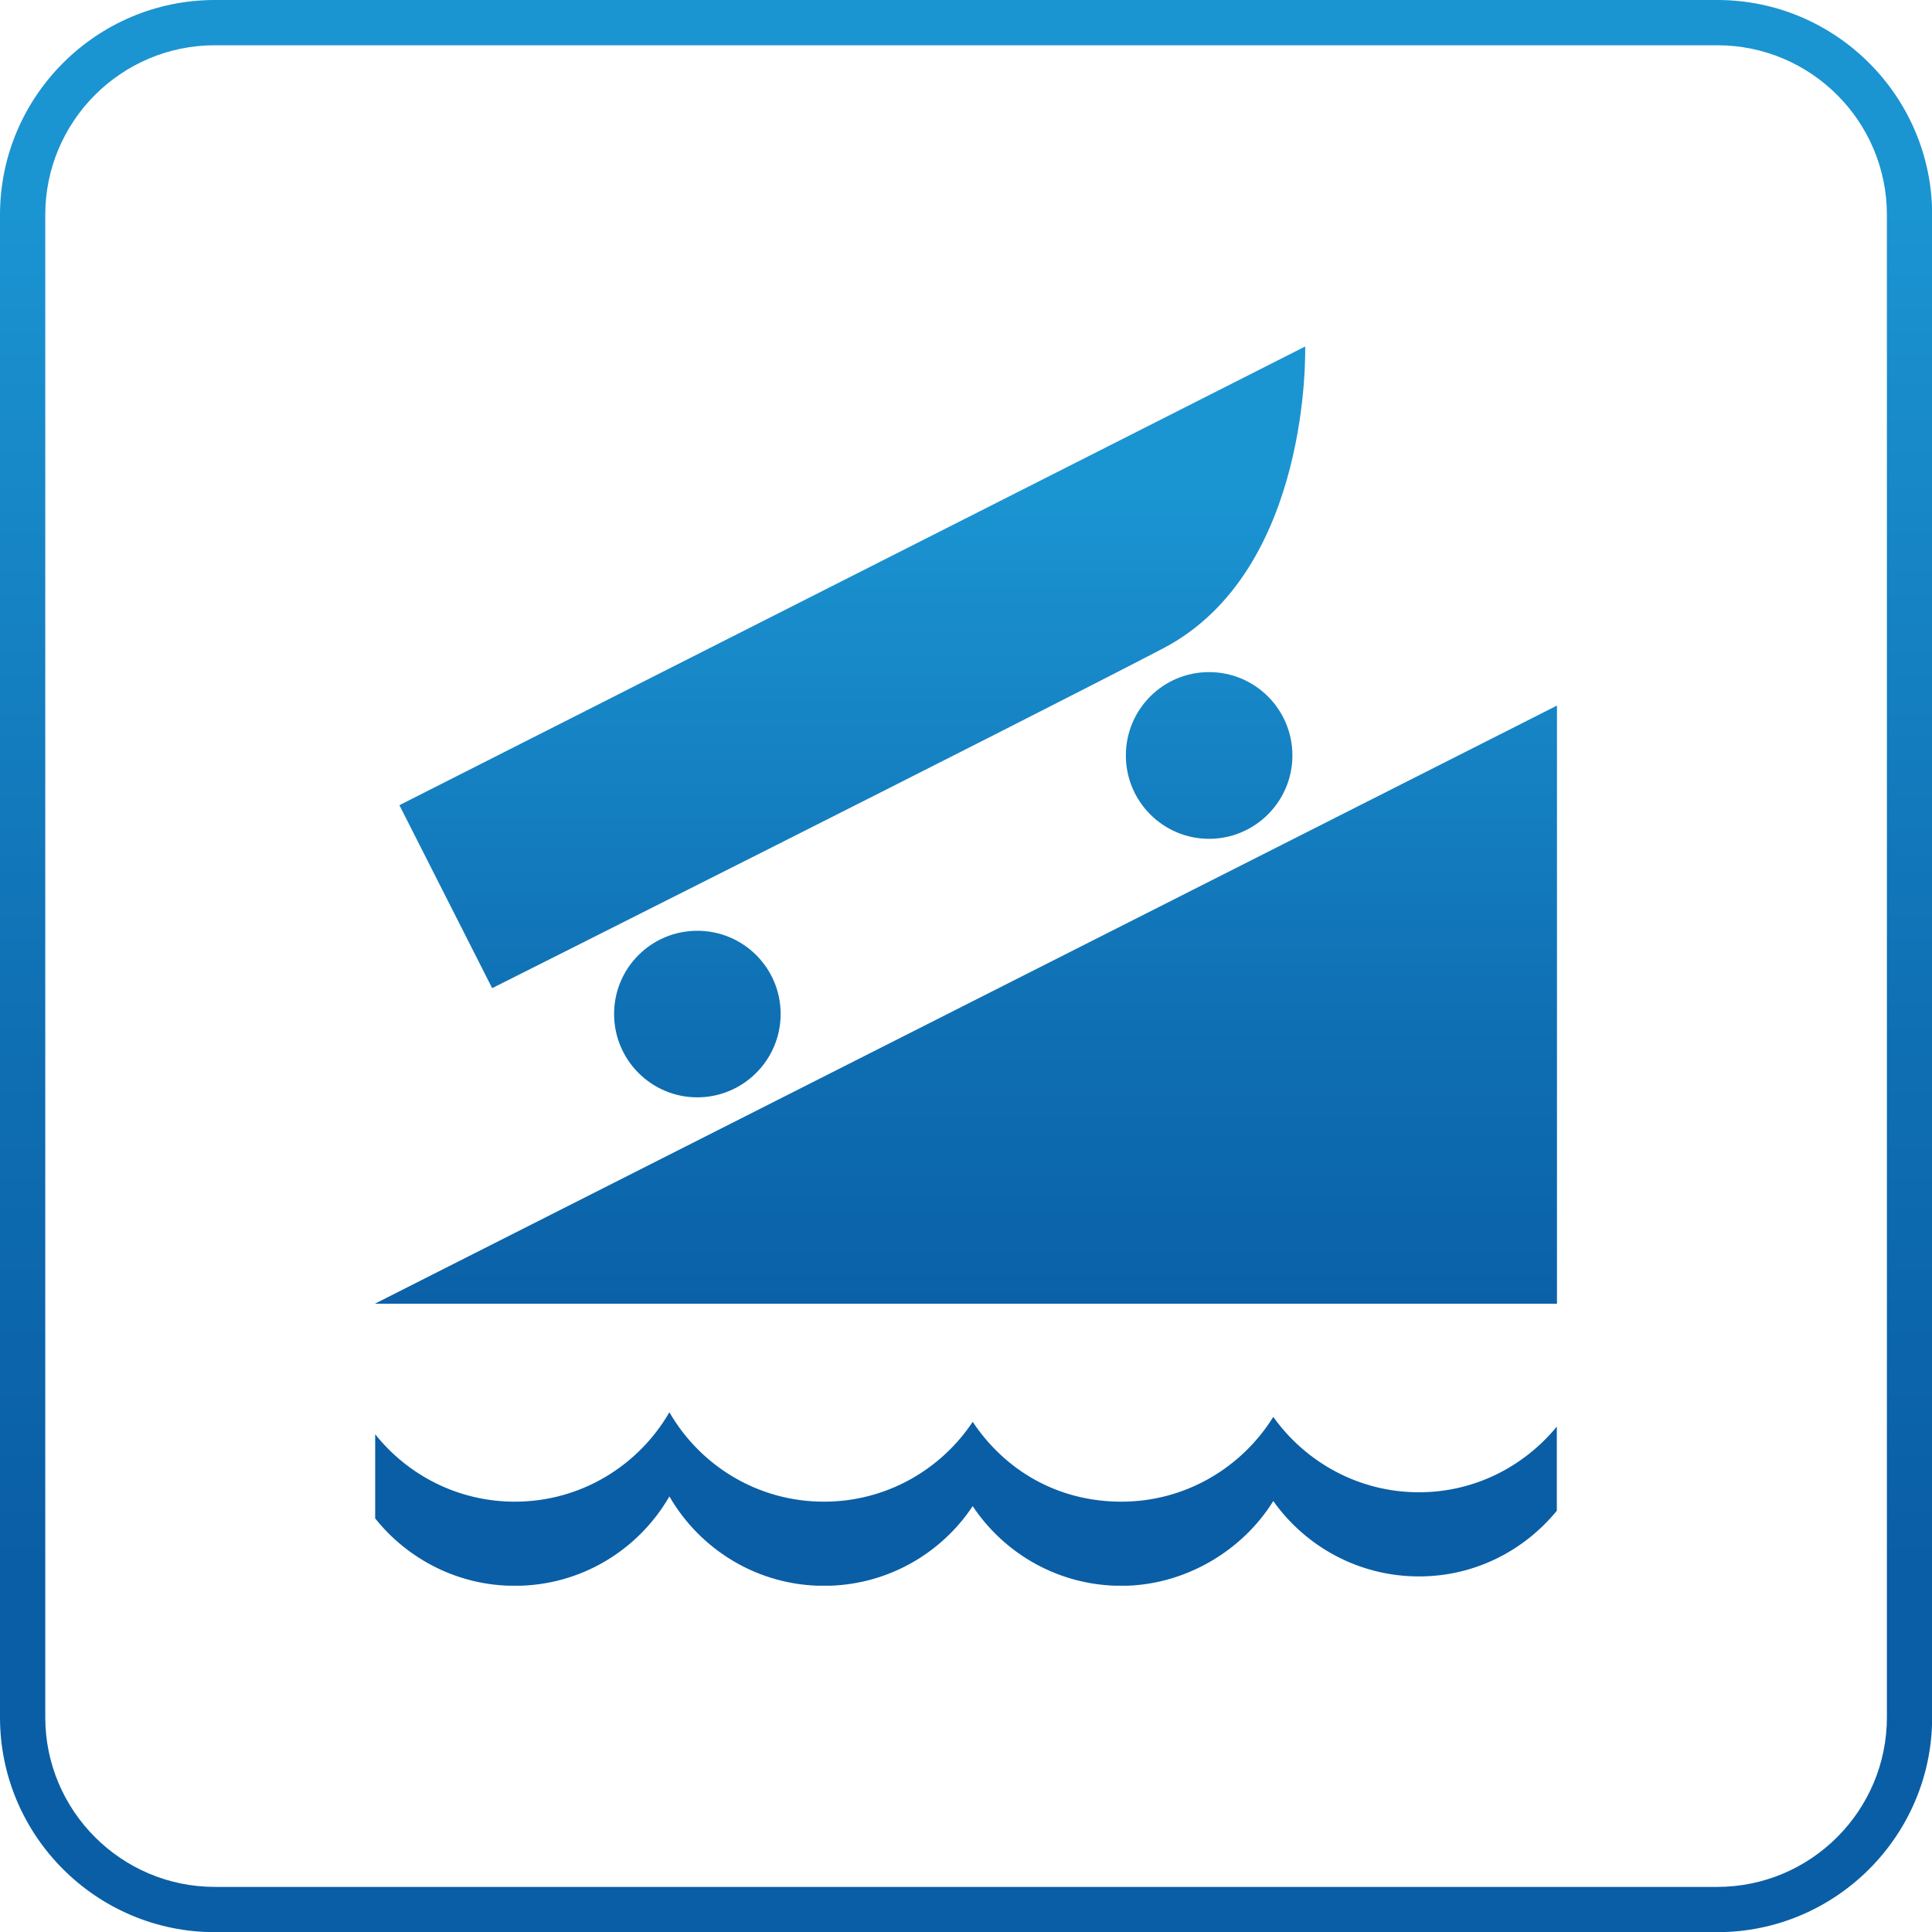
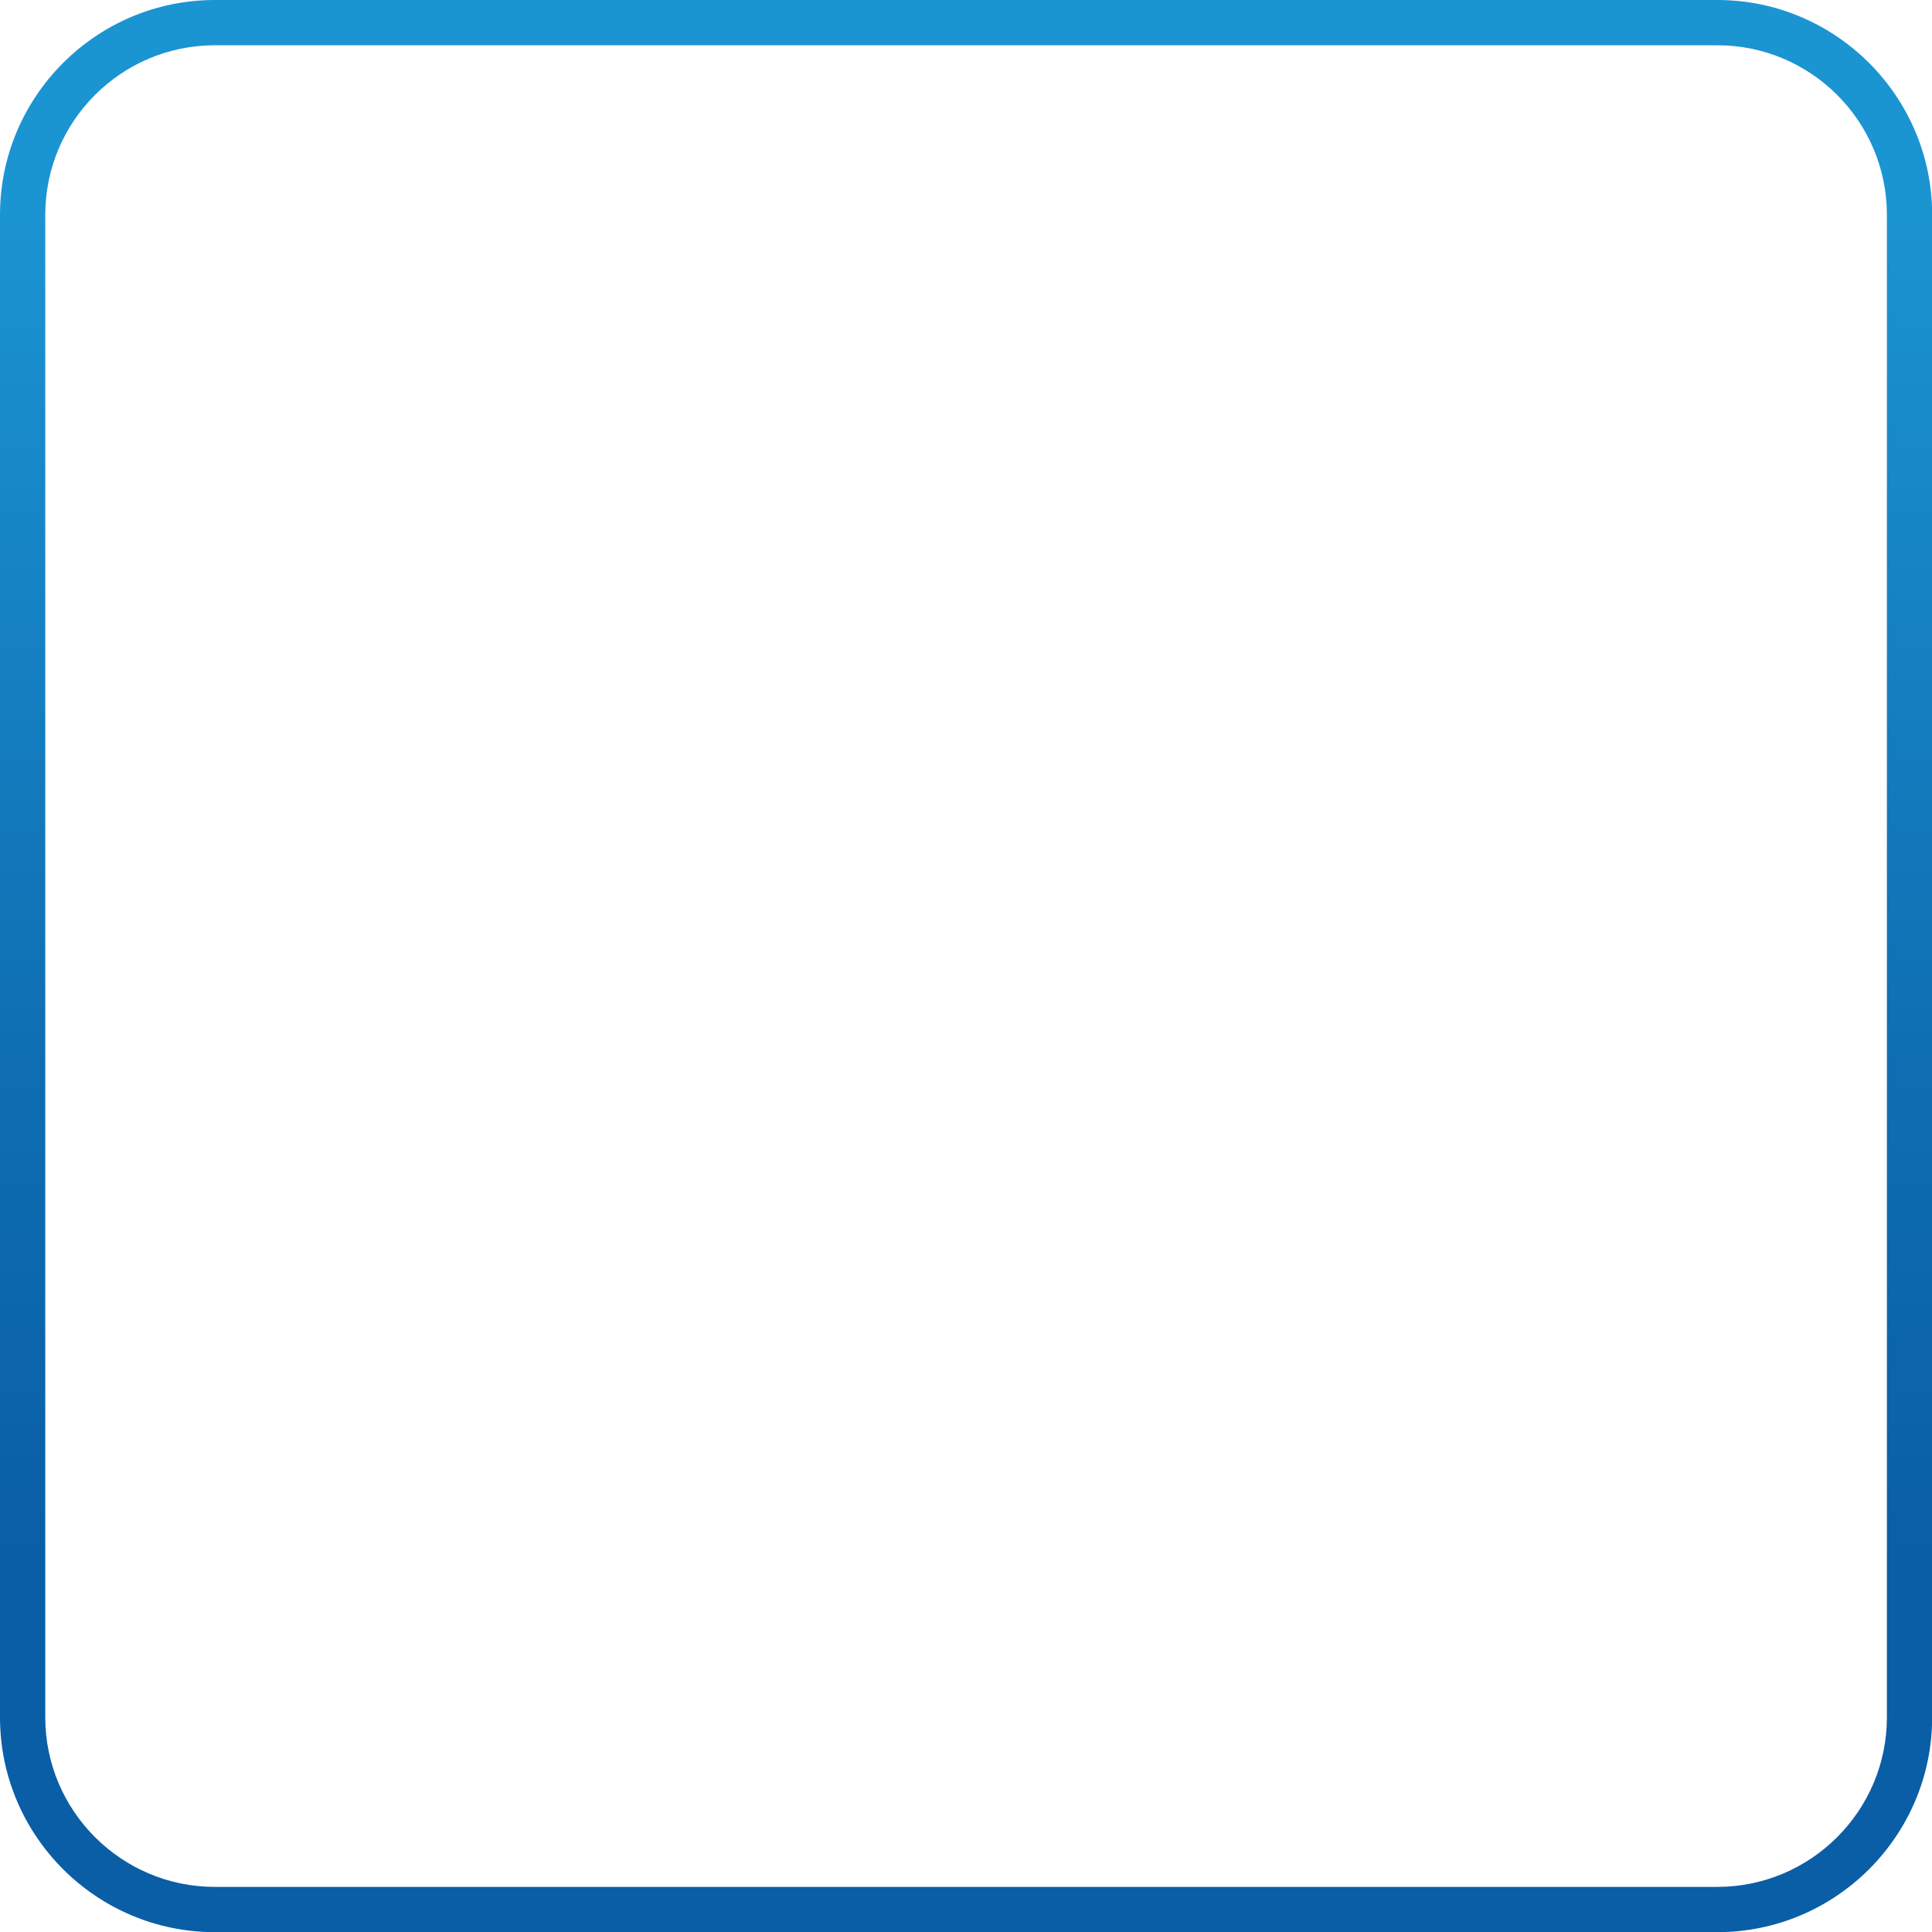
<svg xmlns="http://www.w3.org/2000/svg" xmlns:xlink="http://www.w3.org/1999/xlink" id="Warstwa_2" data-name="Warstwa 2" viewBox="0 0 121.22 121.23">
  <defs>
    <style>
      .cls-1 {
        fill: none;
      }

      .cls-2 {
        clip-path: url(#clippath);
      }

      .cls-3 {
        clip-path: url(#clippath-1);
      }

      .cls-4 {
        fill: url(#Gradient_bez_nazwy_111-2);
      }

      .cls-5 {
        fill: url(#Gradient_bez_nazwy_111);
      }
    </style>
    <clipPath id="clippath">
      <path class="cls-1" d="m2.84,107.75V13.48C2.84,7.61,7.61,2.84,13.48,2.84h94.27c5.87,0,10.64,4.77,10.64,10.64v94.27c0,5.86-4.77,10.64-10.64,10.64H13.48c-5.87,0-10.64-4.78-10.64-10.64M13.48,0C6.05,0,0,6.05,0,13.48v94.27c0,7.43,6.05,13.48,13.48,13.48h94.27c7.43,0,13.48-6.05,13.48-13.48V13.48c0-7.43-6.05-13.48-13.48-13.48H13.48Z" />
    </clipPath>
    <linearGradient id="Gradient_bez_nazwy_111" data-name="Gradient bez nazwy 111" x1="325.53" y1="1057.62" x2="328.97" y2="1057.62" gradientTransform="translate(37376.8 11606.96) rotate(-90) scale(35.28 -35.28)" gradientUnits="userSpaceOnUse">
      <stop offset="0" stop-color="#0a5ea5" />
      <stop offset=".2" stop-color="#0a5ea5" />
      <stop offset=".47" stop-color="#0f6fb3" />
      <stop offset=".9" stop-color="#1b94d2" />
      <stop offset="1" stop-color="#1b94d2" />
    </linearGradient>
    <clipPath id="clippath-1">
-       <path class="cls-1" d="m32.3,94.22c-3.55,0-6.71-1.66-8.76-4.23v5.28c2.05,2.57,5.22,4.23,8.76,4.23,4.15,0,7.76-2.25,9.7-5.61,1.94,3.35,5.55,5.61,9.7,5.61,3.9,0,7.33-1.99,9.33-5,2.01,3.02,5.44,5,9.33,5s7.55-2.13,9.53-5.32c2.03,2.86,5.37,4.73,9.14,4.73,3.5,0,6.59-1.61,8.65-4.12v.02s0-.75,0-.75v-4.55c-2.06,2.5-5.15,4.12-8.65,4.12-3.77,0-7.11-1.88-9.14-4.73-1.98,3.18-5.5,5.32-9.53,5.32s-7.32-1.99-9.33-5.01c-2.01,3.02-5.44,5.01-9.33,5.01-4.15,0-7.76-2.25-9.7-5.61-1.94,3.35-5.55,5.61-9.7,5.61m6.23-30.6c0,2.89,2.34,5.23,5.22,5.23s5.23-2.34,5.23-5.23-2.34-5.22-5.23-5.22-5.22,2.34-5.22,5.22m-14.99,18.18h74.15v-37.53L23.54,81.79Zm47.1-34.4c0,2.89,2.34,5.23,5.22,5.23s5.23-2.34,5.23-5.23-2.34-5.23-5.23-5.23-5.22,2.34-5.22,5.23m-45.58,3.12l5.82,11.48s32.76-16.45,42.1-21.32c9.33-4.88,8.91-18.94,8.91-18.94l-56.83,28.78Z" />
-     </clipPath>
+       </clipPath>
    <linearGradient id="Gradient_bez_nazwy_111-2" data-name="Gradient bez nazwy 111" x1="333.29" y1="1065.57" x2="336.72" y2="1065.57" gradientTransform="translate(24178.59 7643.11) rotate(-90) scale(22.63 -22.63)" xlink:href="#Gradient_bez_nazwy_111" />
  </defs>
  <g id="Warstwa_1-2" data-name="Warstwa 1">
    <g class="cls-2">
      <rect class="cls-5" y="0" width="121.22" height="121.23" />
    </g>
    <g class="cls-3">
-       <rect class="cls-4" x="23.54" y="21.73" width="74.15" height="77.76" />
-     </g>
+       </g>
  </g>
</svg>